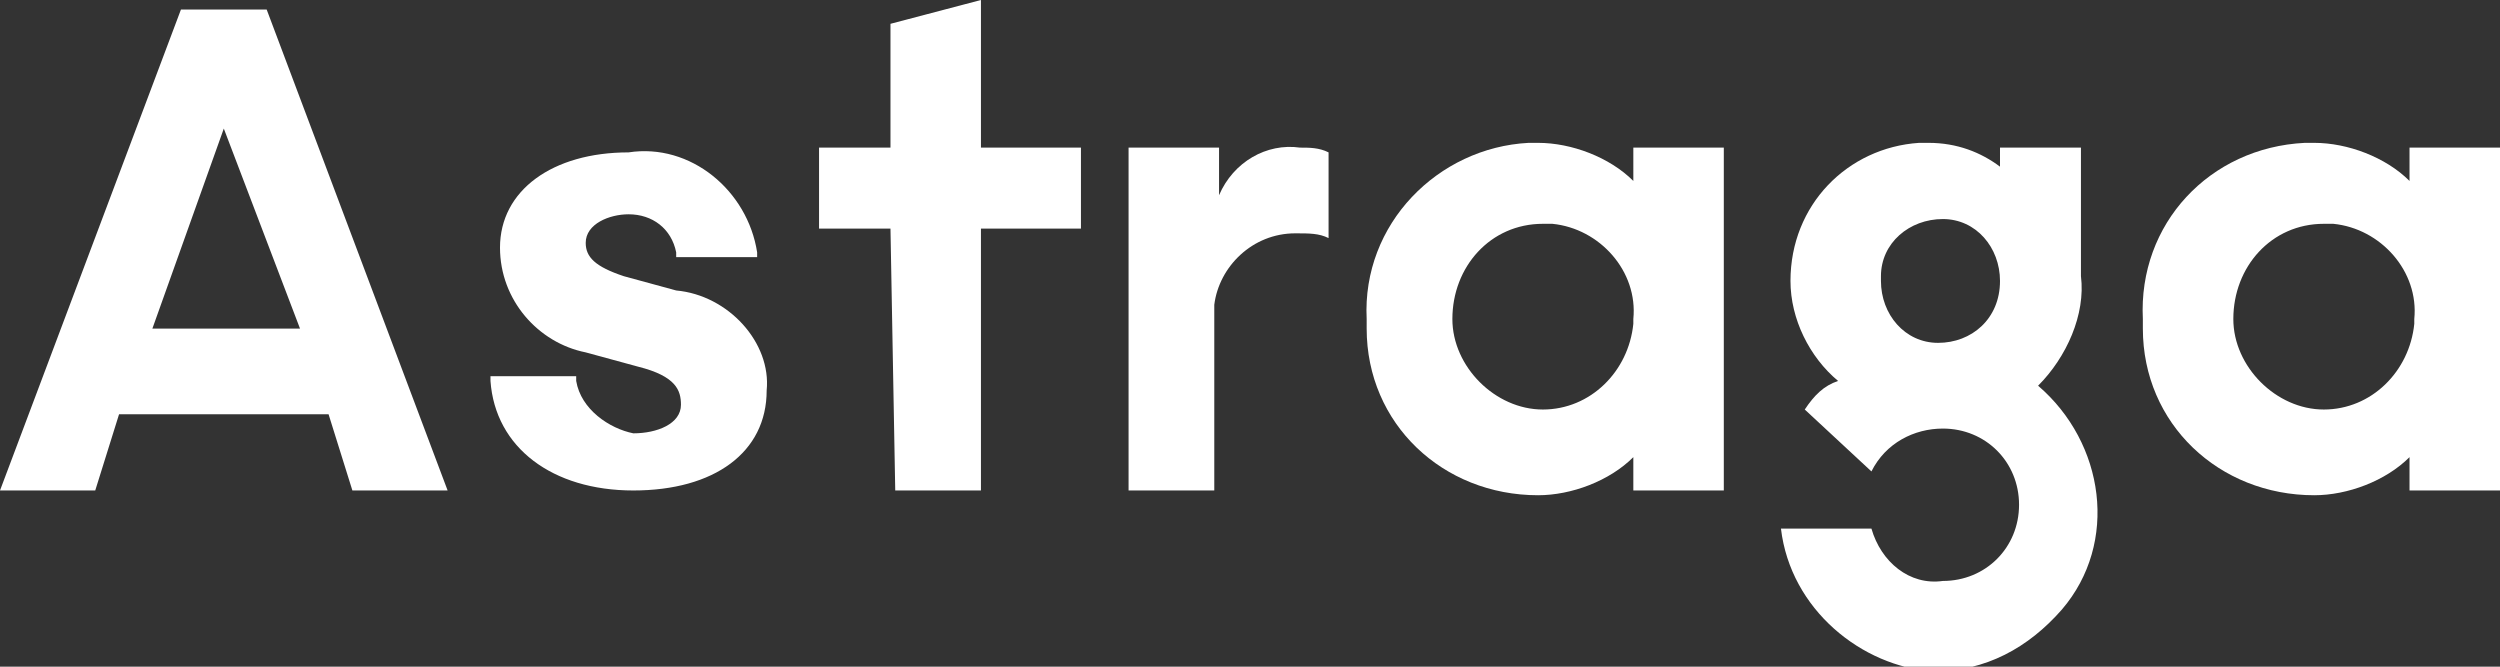
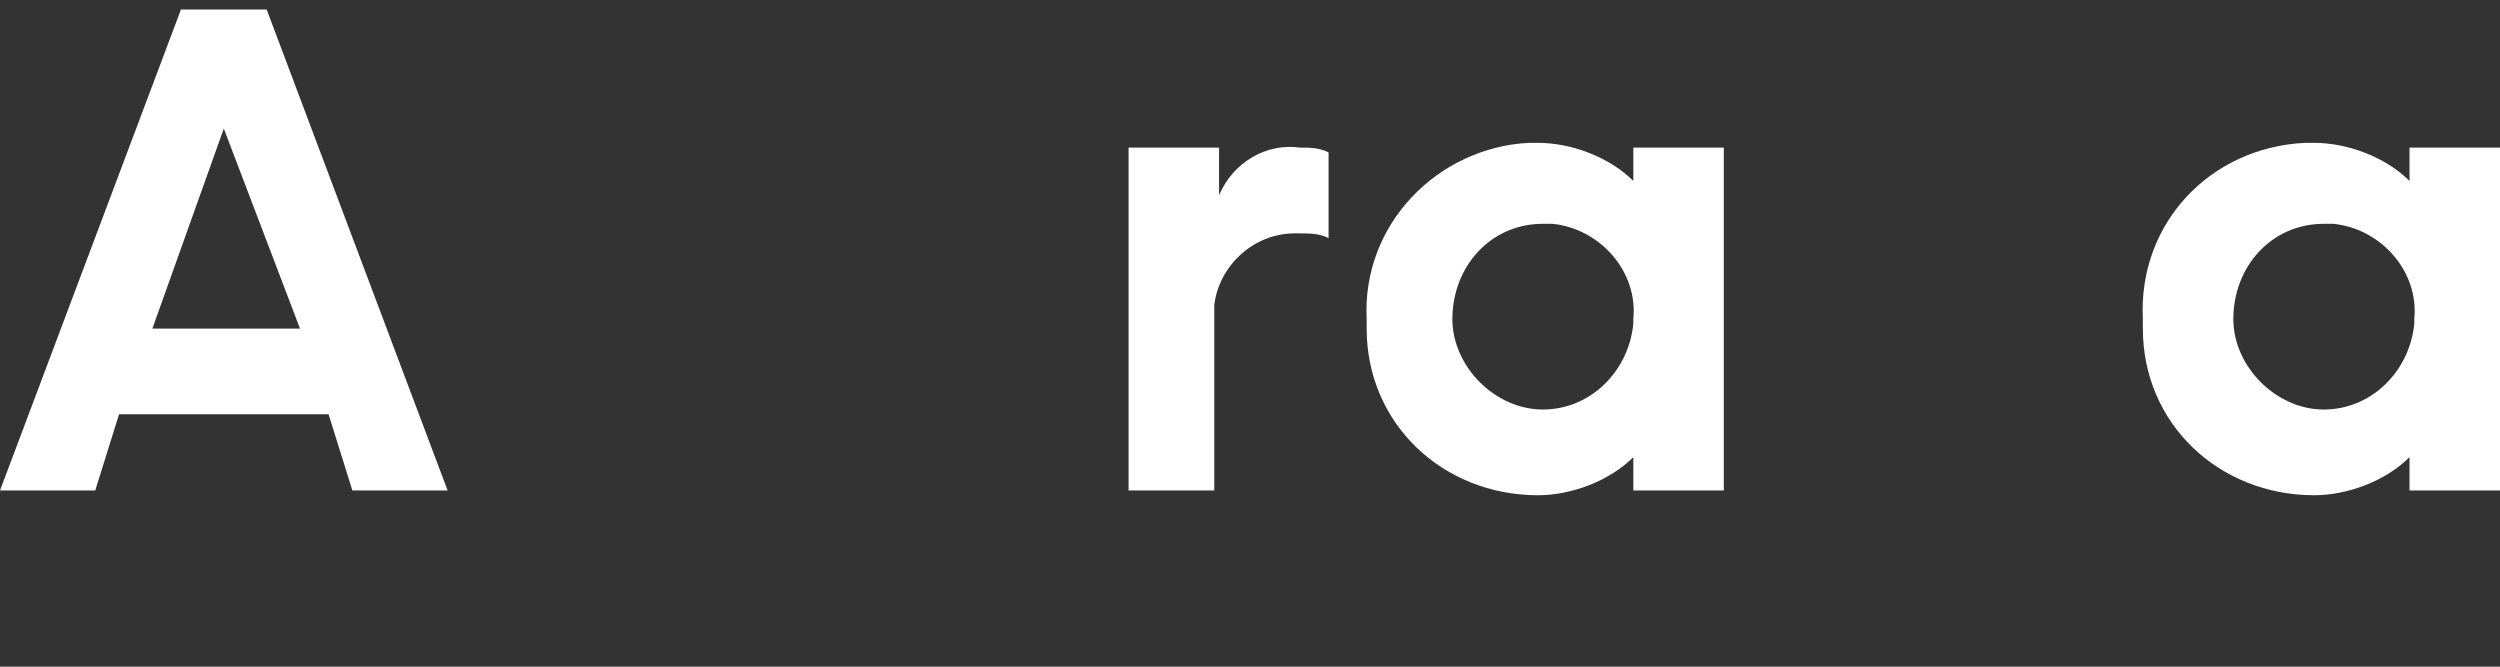
<svg xmlns="http://www.w3.org/2000/svg" version="1.1" id="Calque_1" x="0px" y="0px" viewBox="0 0 52.5 14" style="enable-background:new 0 0 52.5 14;" xml:space="preserve">
  <rect x="0" y="0" width="52.5" height="14" fill="#333333" stroke="none" />
  <style type="text/css">
	.st0{fill:#FFFFFF;}
</style>
  <path class="st0" d="M3.8,0.2h1.8l3.8,10.1h-2L6.9,8.7H2.5L2,10.3H0L3.8,0.2z M6.3,6.9L4.7,2.7L3.2,6.9H6.3z" />
-   <path class="st0" d="M18.7,4.8h-1.5V3.1h1.5V0.5L20.6,0v3.1h2.1v1.7h-2.1v5.5h-1.8L18.7,4.8z" />
  <path class="st0" d="M23.8,3.1h1.8v1c0.3-0.7,1-1.1,1.7-1c0.2,0,0.4,0,0.6,0.1v1.8c-0.2-0.1-0.4-0.1-0.7-0.1c-0.9,0-1.6,0.7-1.7,1.5  c0,0.1,0,0.2,0,0.2v3.7h-1.8V3.1z" />
  <path class="st0" d="M28.7,6.7c-0.1-2,1.5-3.6,3.4-3.7c0.1,0,0.1,0,0.2,0c0.7,0,1.5,0.3,2,0.8V3.1h1.9v7.2h-1.9V9.6  c-0.5,0.5-1.3,0.8-2,0.8c-2,0-3.6-1.5-3.6-3.5C28.7,6.8,28.7,6.7,28.7,6.7z M34.3,6.7c0.1-1-0.7-1.9-1.7-2c-0.1,0-0.1,0-0.2,0  c-1.1,0-1.9,0.9-1.9,2c0,1,0.9,1.9,1.9,1.9c1,0,1.8-0.8,1.9-1.8C34.3,6.8,34.3,6.7,34.3,6.7L34.3,6.7z" />
-   <path class="st0" d="M37.4,11.1h1.9c0.2,0.7,0.8,1.2,1.5,1.1c0.9,0,1.6-0.7,1.6-1.6c0-0.9-0.7-1.6-1.6-1.6c-0.6,0-1.2,0.3-1.5,0.9  l-1.4-1.3c0.2-0.3,0.4-0.5,0.7-0.6c-0.6-0.5-1-1.3-1-2.1c0-1.6,1.2-2.8,2.7-2.9c0.1,0,0.1,0,0.2,0c0.6,0,1.1,0.2,1.5,0.5V3.1h1.7  l0,2.7c0.1,0.8-0.3,1.7-0.9,2.3c1.4,1.2,1.7,3.3,0.5,4.7c-0.7,0.8-1.6,1.3-2.7,1.3C39.1,14,37.6,12.8,37.4,11.1z M42,5.9  c0-0.7-0.5-1.3-1.2-1.3c-0.7,0-1.3,0.5-1.3,1.2c0,0,0,0,0,0.1c0,0.7,0.5,1.3,1.2,1.3C41.4,7.2,42,6.7,42,5.9C42,6,42,5.9,42,5.9  L42,5.9z" />
  <path class="st0" d="M45,6.7c-0.1-2,1.4-3.6,3.4-3.7c0.1,0,0.1,0,0.2,0c0.7,0,1.5,0.3,2,0.8V3.1h1.9v7.2h-1.9V9.6  c-0.5,0.5-1.3,0.8-2,0.8c-2,0-3.6-1.5-3.6-3.5C45,6.8,45,6.7,45,6.7z M50.7,6.7c0.1-1-0.7-1.9-1.7-2c-0.1,0-0.1,0-0.2,0  c-1.1,0-1.9,0.9-1.9,2c0,1,0.9,1.9,1.9,1.9c1,0,1.8-0.8,1.9-1.8C50.7,6.8,50.7,6.7,50.7,6.7z" />
-   <path class="st0" d="M14.2,6.1l-1.1-0.3c-0.6-0.2-0.8-0.4-0.8-0.7c0-0.4,0.5-0.6,0.9-0.6c0.5,0,0.9,0.3,1,0.8l0,0.1h1.7l0-0.1  c-0.2-1.3-1.4-2.3-2.7-2.1c-1.6,0-2.7,0.8-2.7,2c0,1.1,0.8,2,1.8,2.2l1.1,0.3c0.8,0.2,0.9,0.5,0.9,0.8c0,0.4-0.5,0.6-1,0.6  C12.8,9,12.2,8.6,12.1,8l0-0.1h-1.8l0,0.1c0.1,1.4,1.3,2.3,3,2.3c1.7,0,2.8-0.8,2.8-2.1C16.2,7.2,15.3,6.2,14.2,6.1z" />
</svg>